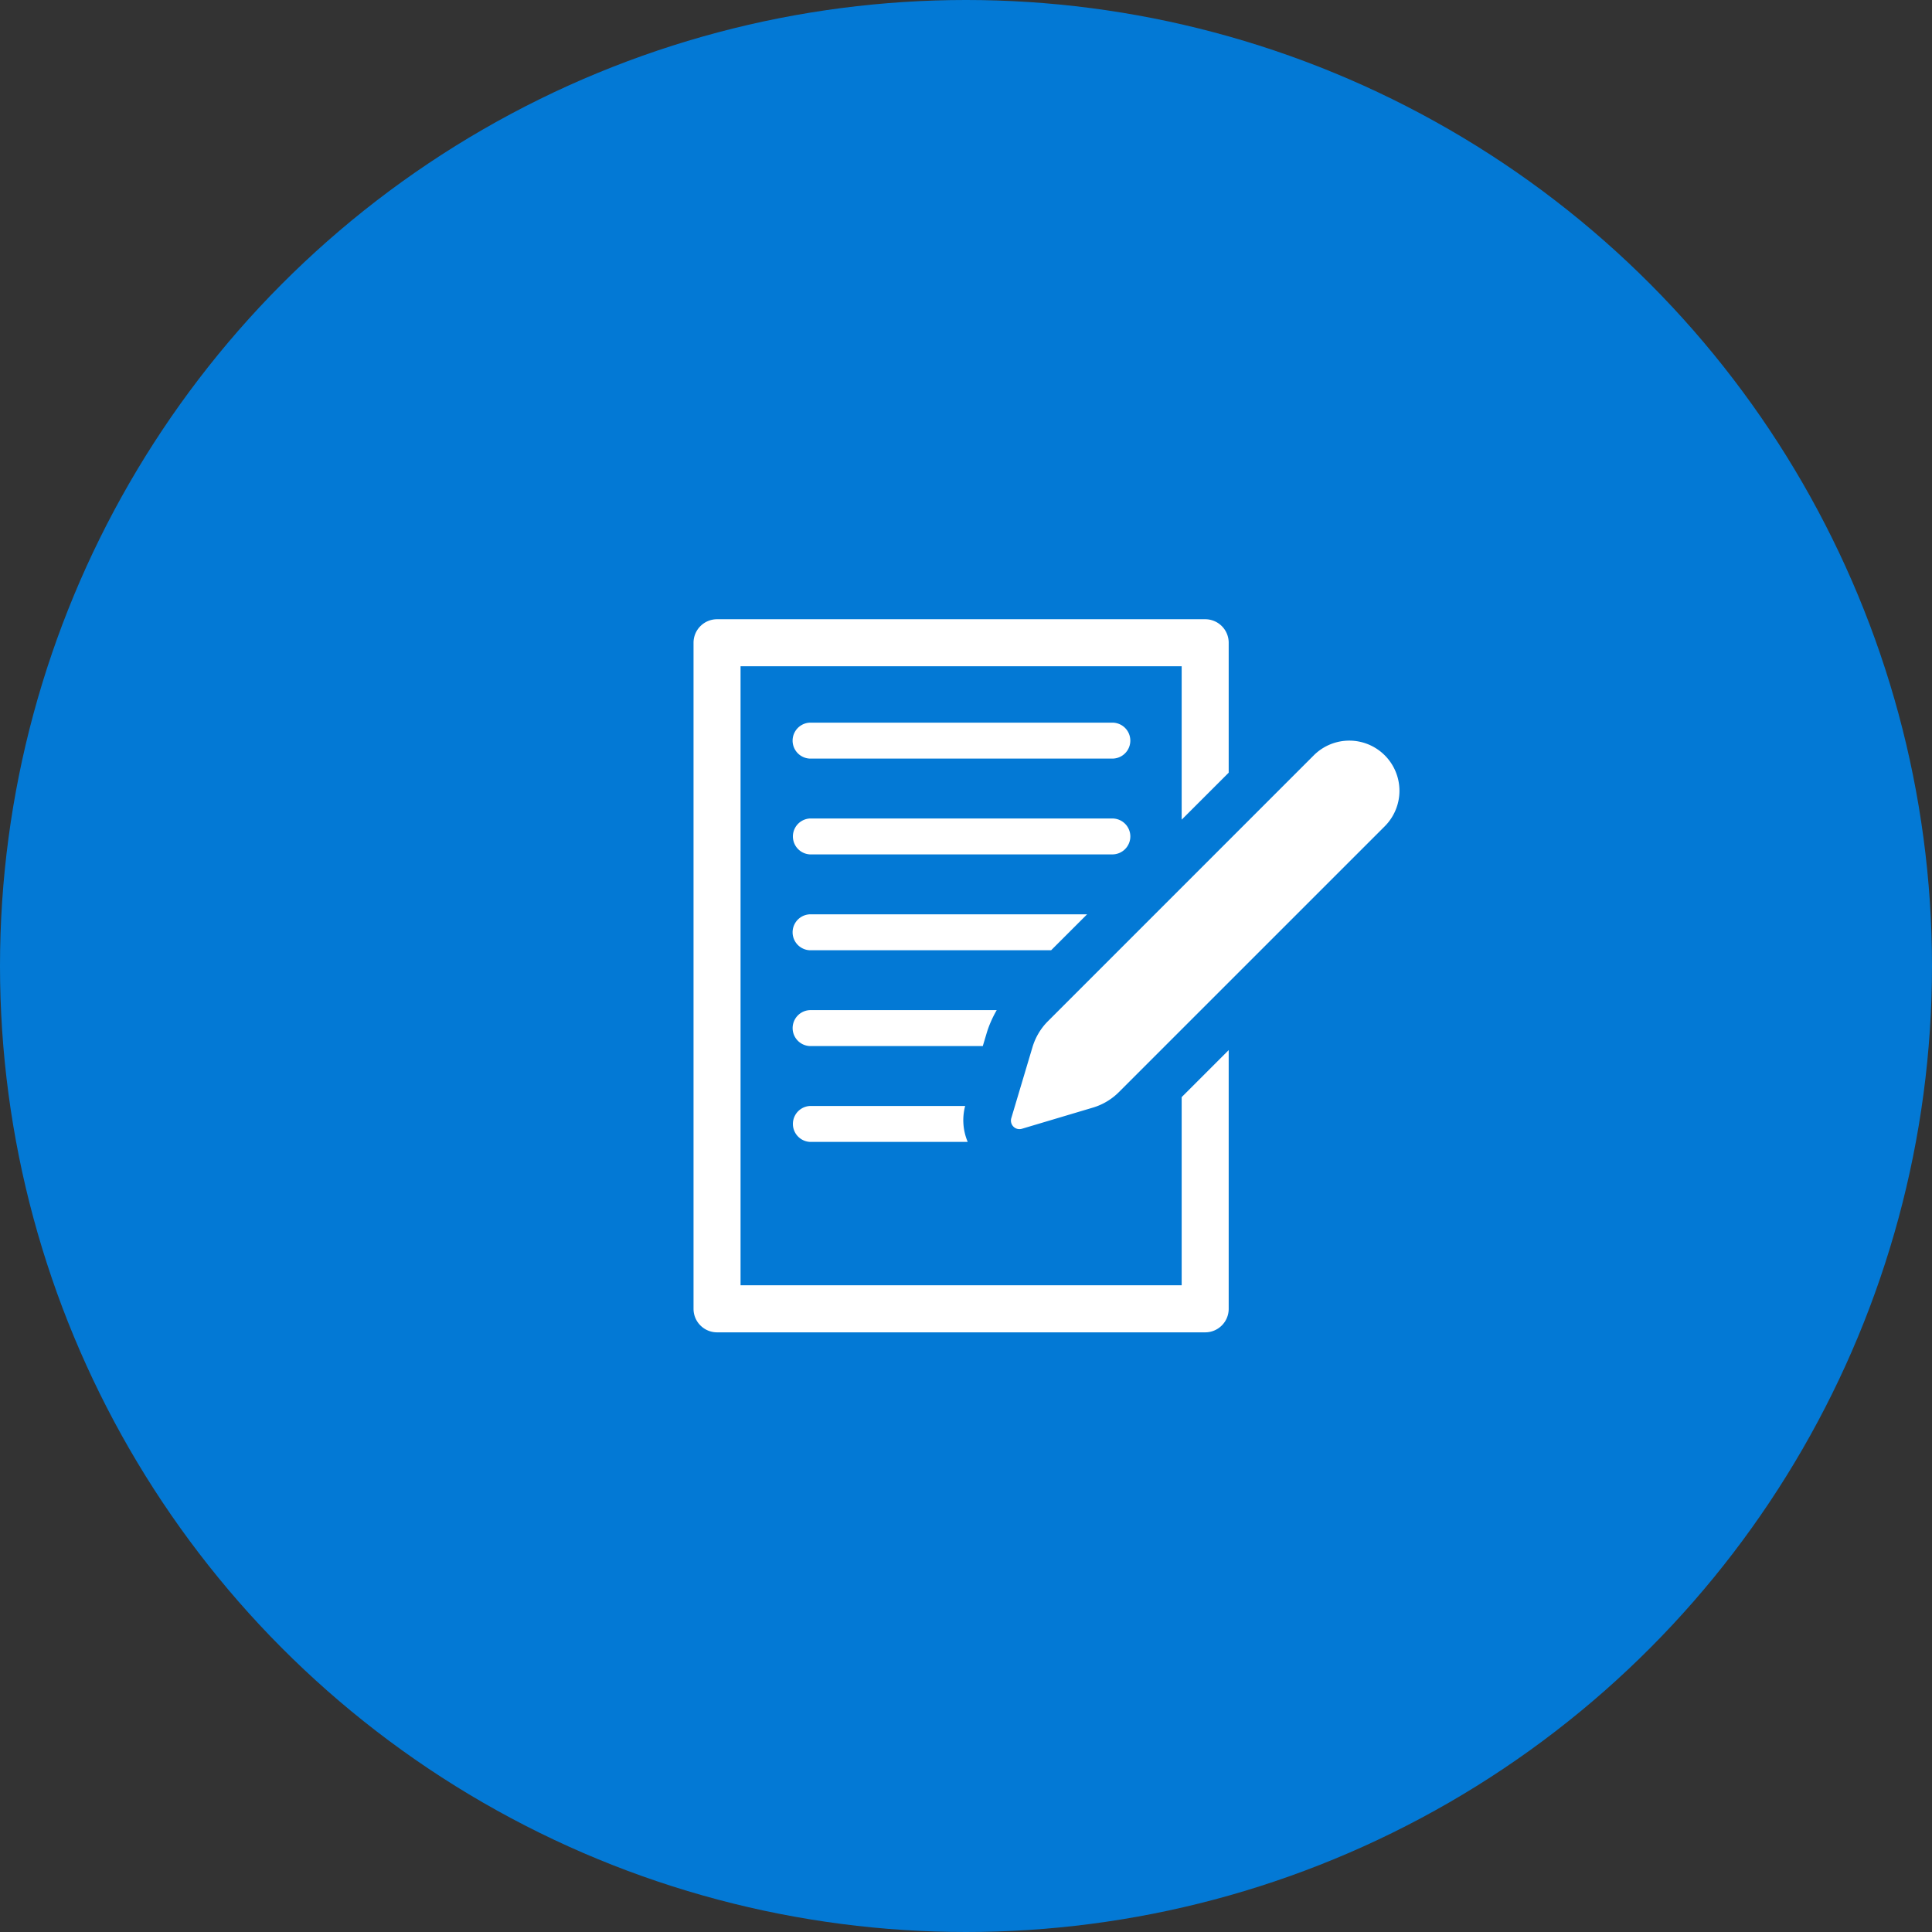
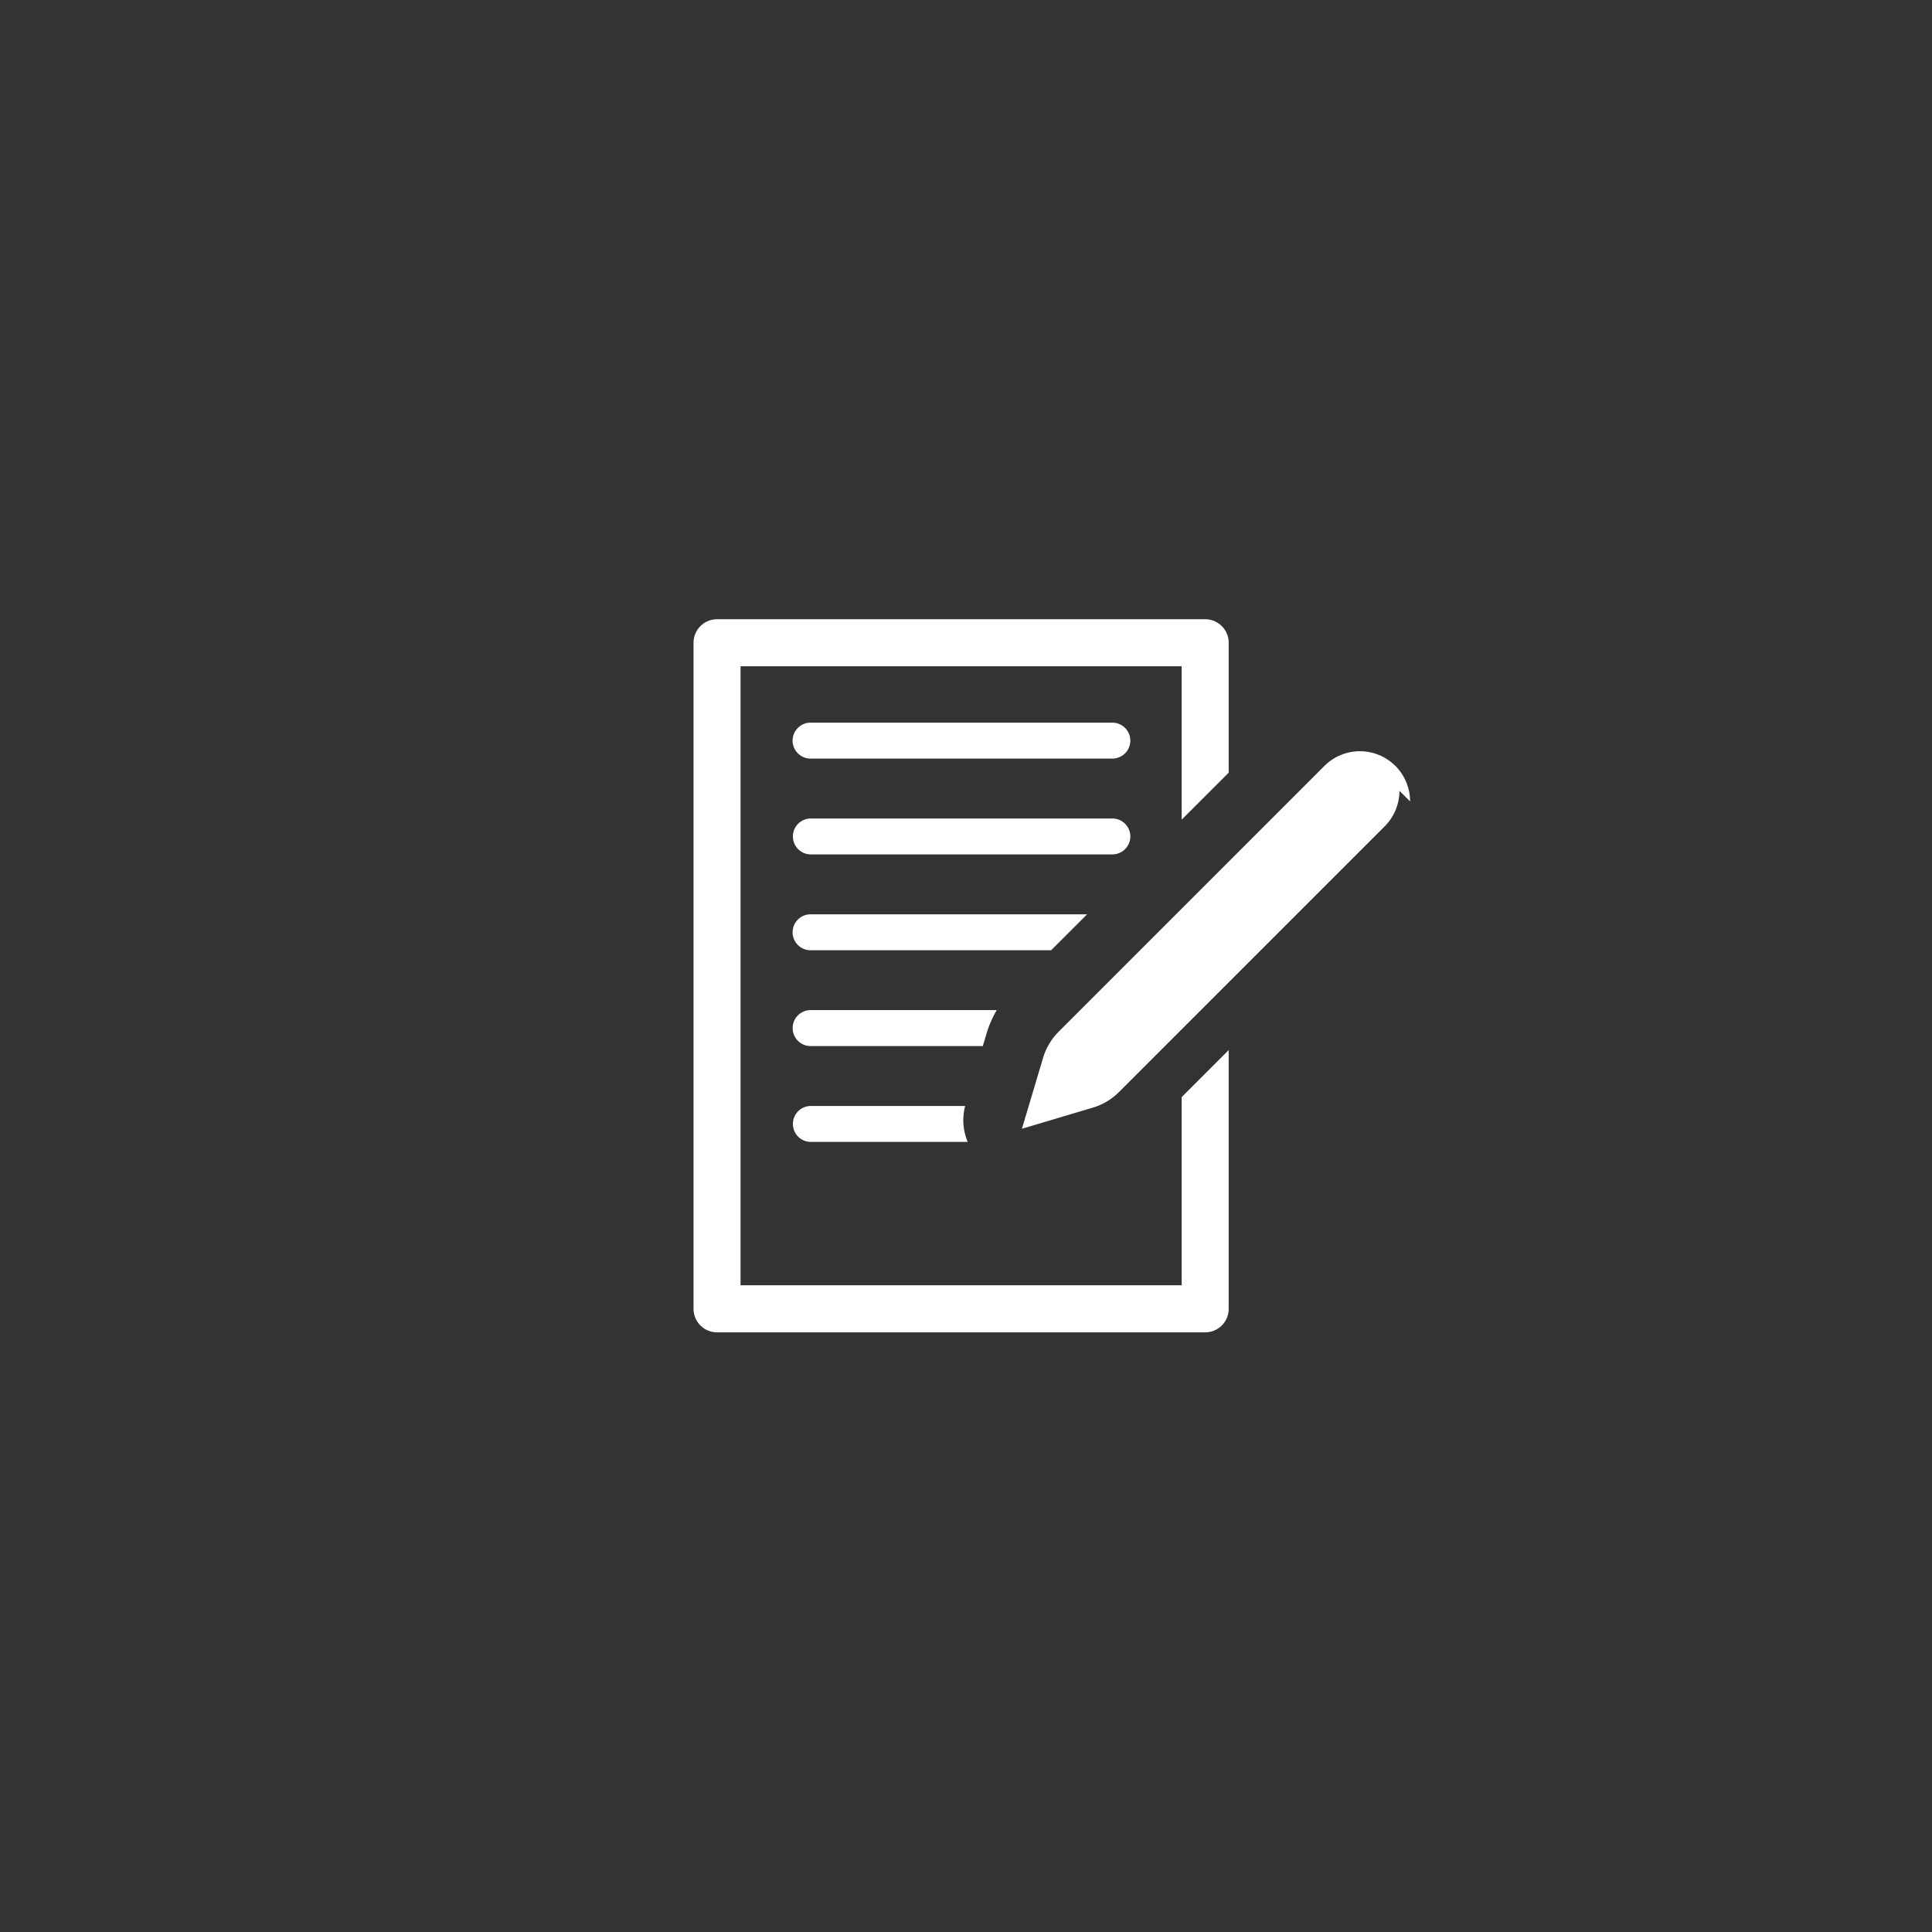
<svg xmlns="http://www.w3.org/2000/svg" width="68" height="68" viewBox="0 0 68 68">
  <rect x="0" y="0" width="68" height="68" fill="#333333" stroke="none" />
  <title>Group</title>
  <g fill="none" fill-rule="evenodd">
-     <circle fill="#0379D5" cx="34" cy="34" r="34" />
-     <path d="M49.256 27.833c0 .468-.186.917-.517 1.249l-9.357 9.356a2.17 2.17 0 0 1-.915.546l-2.499.745a.298.298 0 0 1-.298-.075.3.3 0 0 1-.076-.298l.746-2.5c.104-.346.29-.66.546-.915l9.356-9.357a1.766 1.766 0 0 1 3.014 1.25zM34.06 40.191h-5.555a.633.633 0 0 1 0-1.264h5.465a1.96 1.96 0 0 0 .09 1.264zm.664-3.818c.085-.286.208-.56.357-.82h-6.575a.633.633 0 0 0 0 1.265h6.085l.133-.445zm3.538-4.192h-9.757a.633.633 0 0 0 0 1.265h8.491l1.266-1.265zm1.522-2.741a.633.633 0 0 0-.633-.632H28.505a.633.633 0 0 0 0 1.264h10.646a.633.633 0 0 0 .633-.632zm-.633-4.005H28.505a.633.633 0 0 0 0 1.265h10.646a.632.632 0 1 0 0-1.265zm2.44 19.803H26.065V23.45h15.526v5.4l1.655-1.654v-4.574a.827.827 0 0 0-.827-.827H25.238a.828.828 0 0 0-.828.827v23.444c0 .457.371.828.828.828h17.18c.458 0 .828-.37.828-.828V36.96l-1.655 1.655v6.624z" fill="#FFF" />
+     <path d="M49.256 27.833c0 .468-.186.917-.517 1.249l-9.357 9.356a2.17 2.17 0 0 1-.915.546l-2.499.745l.746-2.5c.104-.346.29-.66.546-.915l9.356-9.357a1.766 1.766 0 0 1 3.014 1.25zM34.06 40.191h-5.555a.633.633 0 0 1 0-1.264h5.465a1.96 1.96 0 0 0 .09 1.264zm.664-3.818c.085-.286.208-.56.357-.82h-6.575a.633.633 0 0 0 0 1.265h6.085l.133-.445zm3.538-4.192h-9.757a.633.633 0 0 0 0 1.265h8.491l1.266-1.265zm1.522-2.741a.633.633 0 0 0-.633-.632H28.505a.633.633 0 0 0 0 1.264h10.646a.633.633 0 0 0 .633-.632zm-.633-4.005H28.505a.633.633 0 0 0 0 1.265h10.646a.632.632 0 1 0 0-1.265zm2.44 19.803H26.065V23.45h15.526v5.4l1.655-1.654v-4.574a.827.827 0 0 0-.827-.827H25.238a.828.828 0 0 0-.828.827v23.444c0 .457.371.828.828.828h17.18c.458 0 .828-.37.828-.828V36.96l-1.655 1.655v6.624z" fill="#FFF" />
  </g>
</svg>